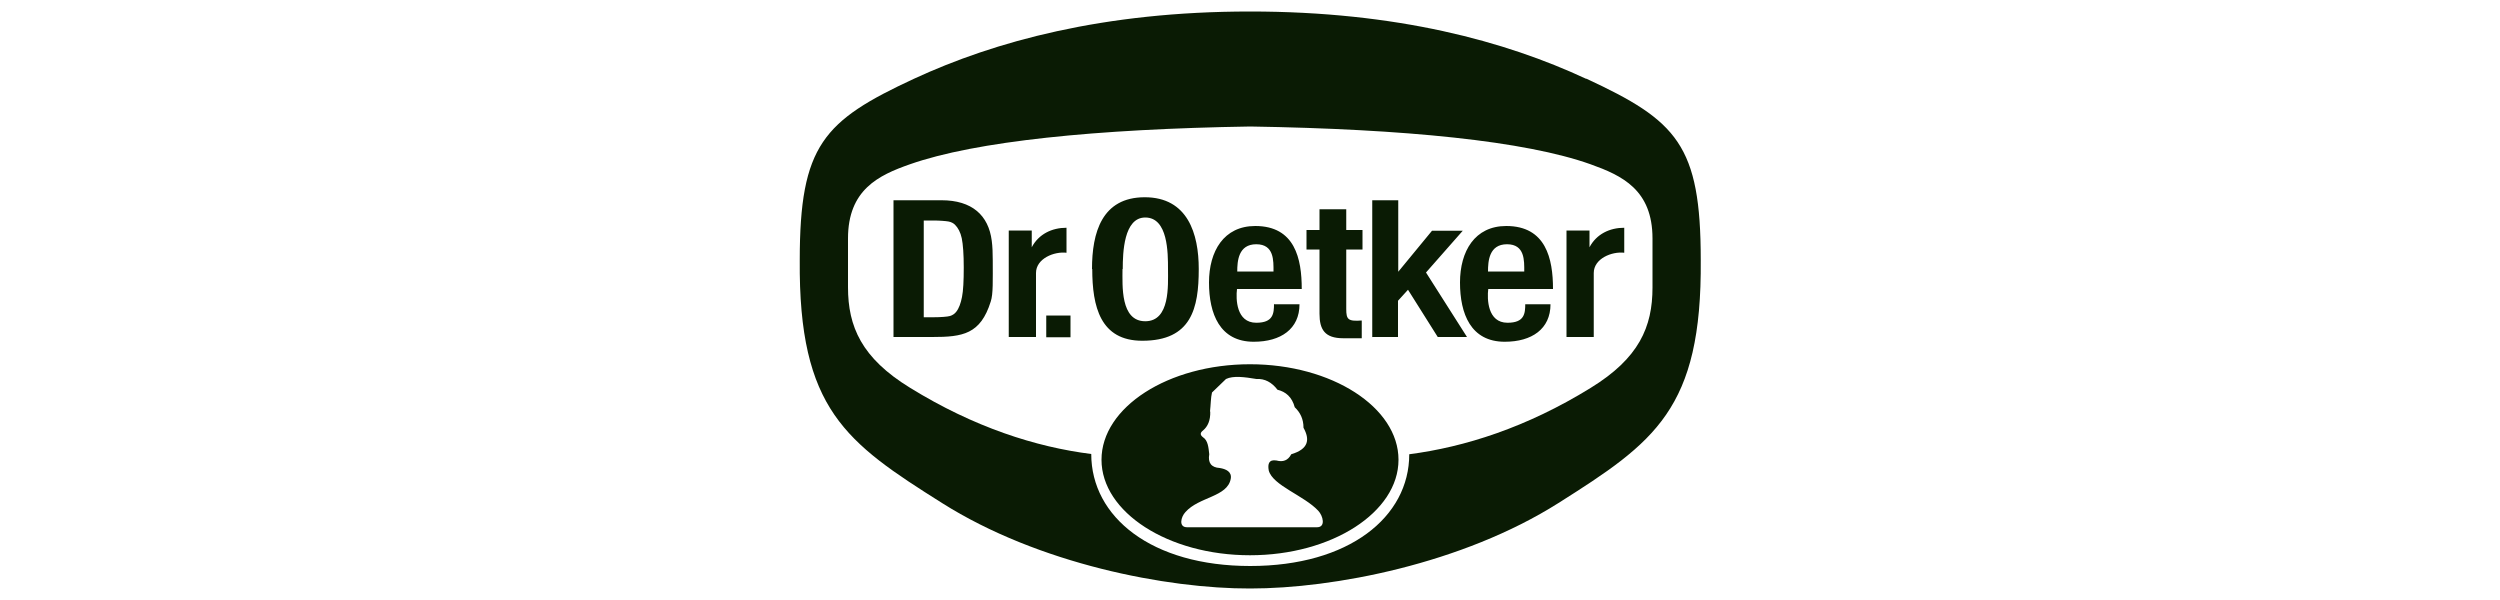
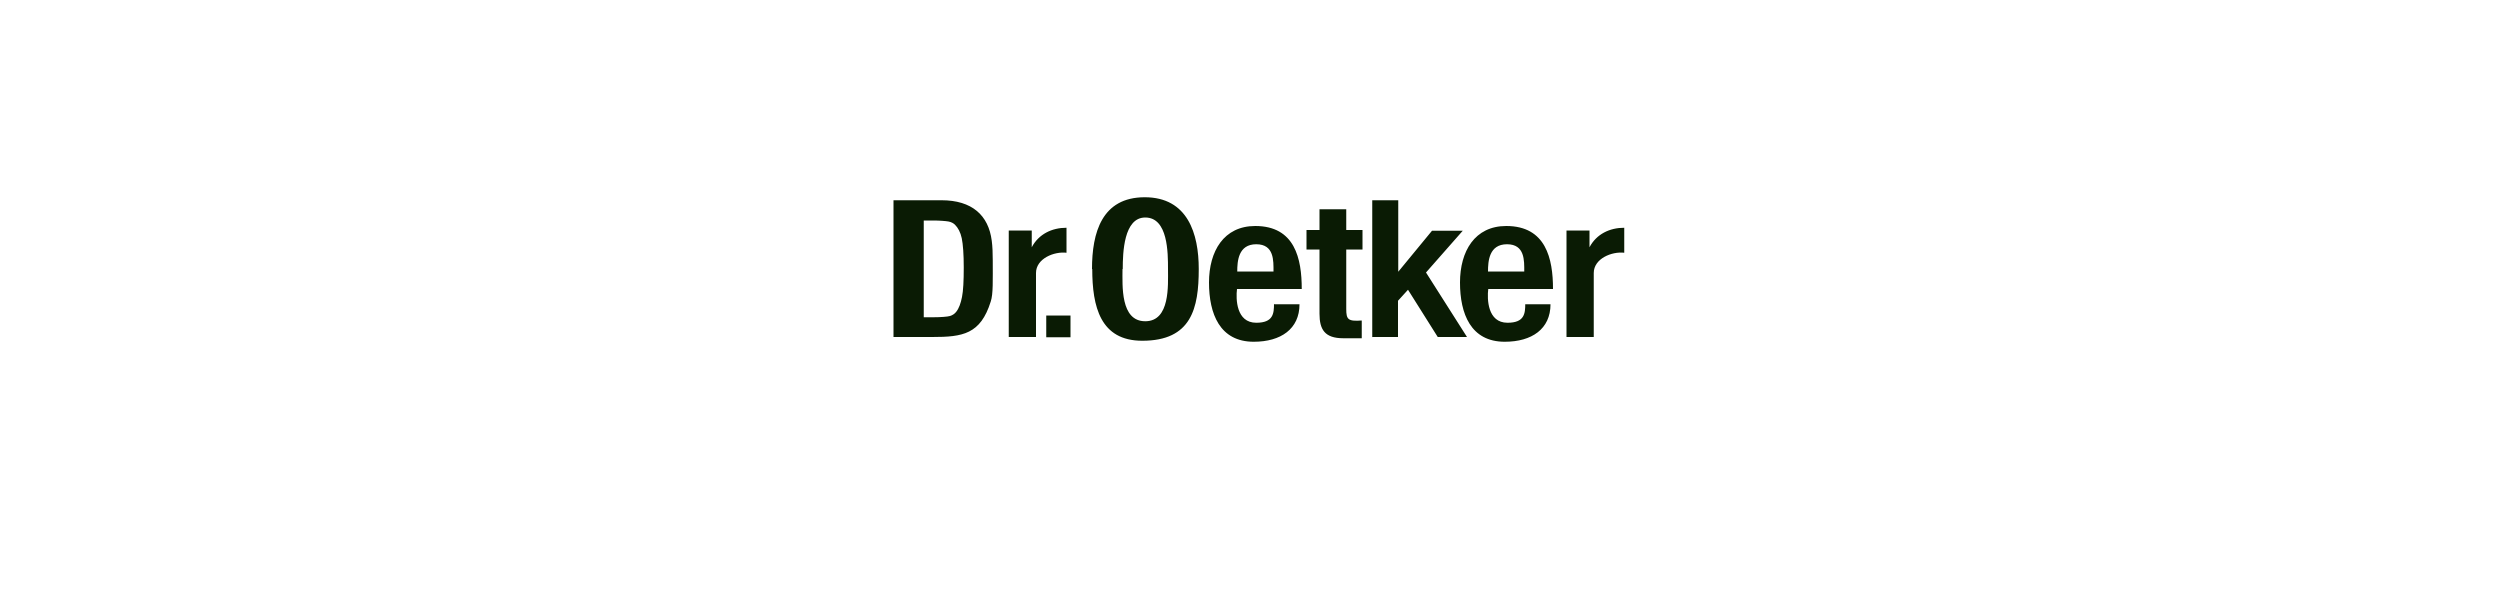
<svg xmlns="http://www.w3.org/2000/svg" id="svg2" viewBox="0 0 100 24">
  <defs>
    <style>
      .cls-1 {
        fill: #0a1b04;
        fill-rule: evenodd;
      }
    </style>
  </defs>
-   <path class="cls-1" d="M63.44,3.15c-3.22-1.5-7.57-2.69-13.44-2.69s-10.22,1.2-13.44,2.69c-3.62,1.68-4.57,2.66-4.57,7.25-.05,5.97,1.85,7.3,5.69,9.72,3.86,2.44,9.01,3.43,12.33,3.42,3.32,0,8.47-.98,12.33-3.42,3.84-2.43,5.74-3.75,5.69-9.72,0-4.6-.95-5.57-4.57-7.25ZM66.1,11.5c0,1.58-.54,2.83-2.48,4.02-2.56,1.58-5.03,2.36-7.25,2.65,0,2.51-2.41,4.47-6.36,4.47s-6.36-1.96-6.36-4.48c-2.22-.28-4.69-1.07-7.25-2.65-1.94-1.19-2.48-2.45-2.48-4.02v-1.95c0-1.95,1.22-2.53,2.48-2.97,2.62-.92,7.42-1.41,13.61-1.51,6.2.1,11,.58,13.61,1.51,1.26.45,2.48,1.02,2.48,2.97v1.95Z" />
-   <path class="cls-1" d="M50,14.57c3.27,0,5.94,1.72,5.94,3.82s-2.67,3.82-5.94,3.82-5.94-1.72-5.94-3.82,2.67-3.82,5.94-3.82ZM48.41,16.46c.01.36-.1.6-.29.76-.12.09-.12.18,0,.27.2.13.22.41.25.68-.06.34.08.53.42.55.25.04.49.15.44.43-.13.73-1.27.72-1.81,1.33-.19.2-.28.61.06.61h5.2c.36,0,.24-.46.05-.66-.57-.61-1.82-1.01-1.98-1.61-.05-.27.01-.45.31-.4.26.07.46,0,.59-.25.7-.21.75-.59.49-1.06,0-.35-.13-.61-.35-.82-.11-.41-.36-.62-.69-.7-.23-.3-.51-.45-.84-.43-.48-.08-.93-.14-1.22,0l-.56.54c-.05.2-.05.5-.08.76h0Z" />
  <path class="cls-1" d="M54.89,13.49v-5.48h1.04v2.86l1.35-1.64h1.23l-1.47,1.67,1.64,2.58h-1.17l-1.19-1.89-.4.44v1.45h-1.04s0,0,0,0ZM53.85,12.36c0,.42.07.5.62.46v.71h-.74c-.74,0-.95-.35-.95-.98v-2.57h-.52v-.78h.52v-.83h1.07v.83h.65v.78h-.65v2.38ZM49.49,10.86h1.45c0-.43.03-1.09-.69-1.09s-.76.68-.76,1.09ZM50.97,12.17h1.01c0,.99-.75,1.5-1.83,1.5-1.36,0-1.79-1.12-1.79-2.37s.59-2.26,1.85-2.26c1.59,0,1.86,1.31,1.86,2.52h-2.59c-.05.4-.03,1.35.77,1.35.68,0,.71-.37.71-.76ZM59.52,10.86h1.45c0-.43.03-1.09-.69-1.09s-.76.68-.76,1.09ZM61.01,12.17h1.01c0,.99-.75,1.5-1.83,1.5-1.36,0-1.79-1.12-1.79-2.37s.59-2.26,1.85-2.26c1.59,0,1.87,1.31,1.87,2.52h-2.59c-.05.4-.03,1.35.77,1.35.68,0,.71-.37.71-.76ZM44.9,10.76c0,.66-.09,2.09.91,2.09s.91-1.44.91-2.09,0-2.06-.91-2.06c-.86,0-.9,1.41-.9,2.06ZM43.68,10.76c0-1.45.39-2.87,2.11-2.87s2.16,1.46,2.16,2.87c0,1.57-.29,2.87-2.26,2.87-1.68,0-2-1.37-2-2.87h0ZM41.85,13.49v-.87h.97v.87h-.97ZM40.35,13.49v-4.27h.92v.67c.28-.53.81-.78,1.39-.78v1c-.49-.06-1.22.23-1.22.81v2.56h-1.09s0,0,0,0ZM62.66,13.49v-4.27h.92v.67c.28-.53.81-.78,1.39-.78v1c-.49-.06-1.22.23-1.22.81v2.56h-1.09s0,0,0,0ZM35.74,13.49v-5.48h1.92c1.22,0,1.88.6,2.01,1.62.03.23.04.49.04.78,0,.79.02,1.35-.08,1.65-.41,1.31-1.12,1.42-2.34,1.42h-1.55s0,0,0,0ZM36.94,12.69h.41c.26,0,.55-.02.65-.05.1-.03.19-.09.25-.17.11-.14.18-.34.23-.59s.07-.65.07-1.18-.03-.93-.08-1.17c-.05-.24-.15-.42-.27-.54-.06-.06-.15-.11-.26-.13-.11-.02-.38-.04-.6-.04h-.39v3.87h0Z" />
</svg>